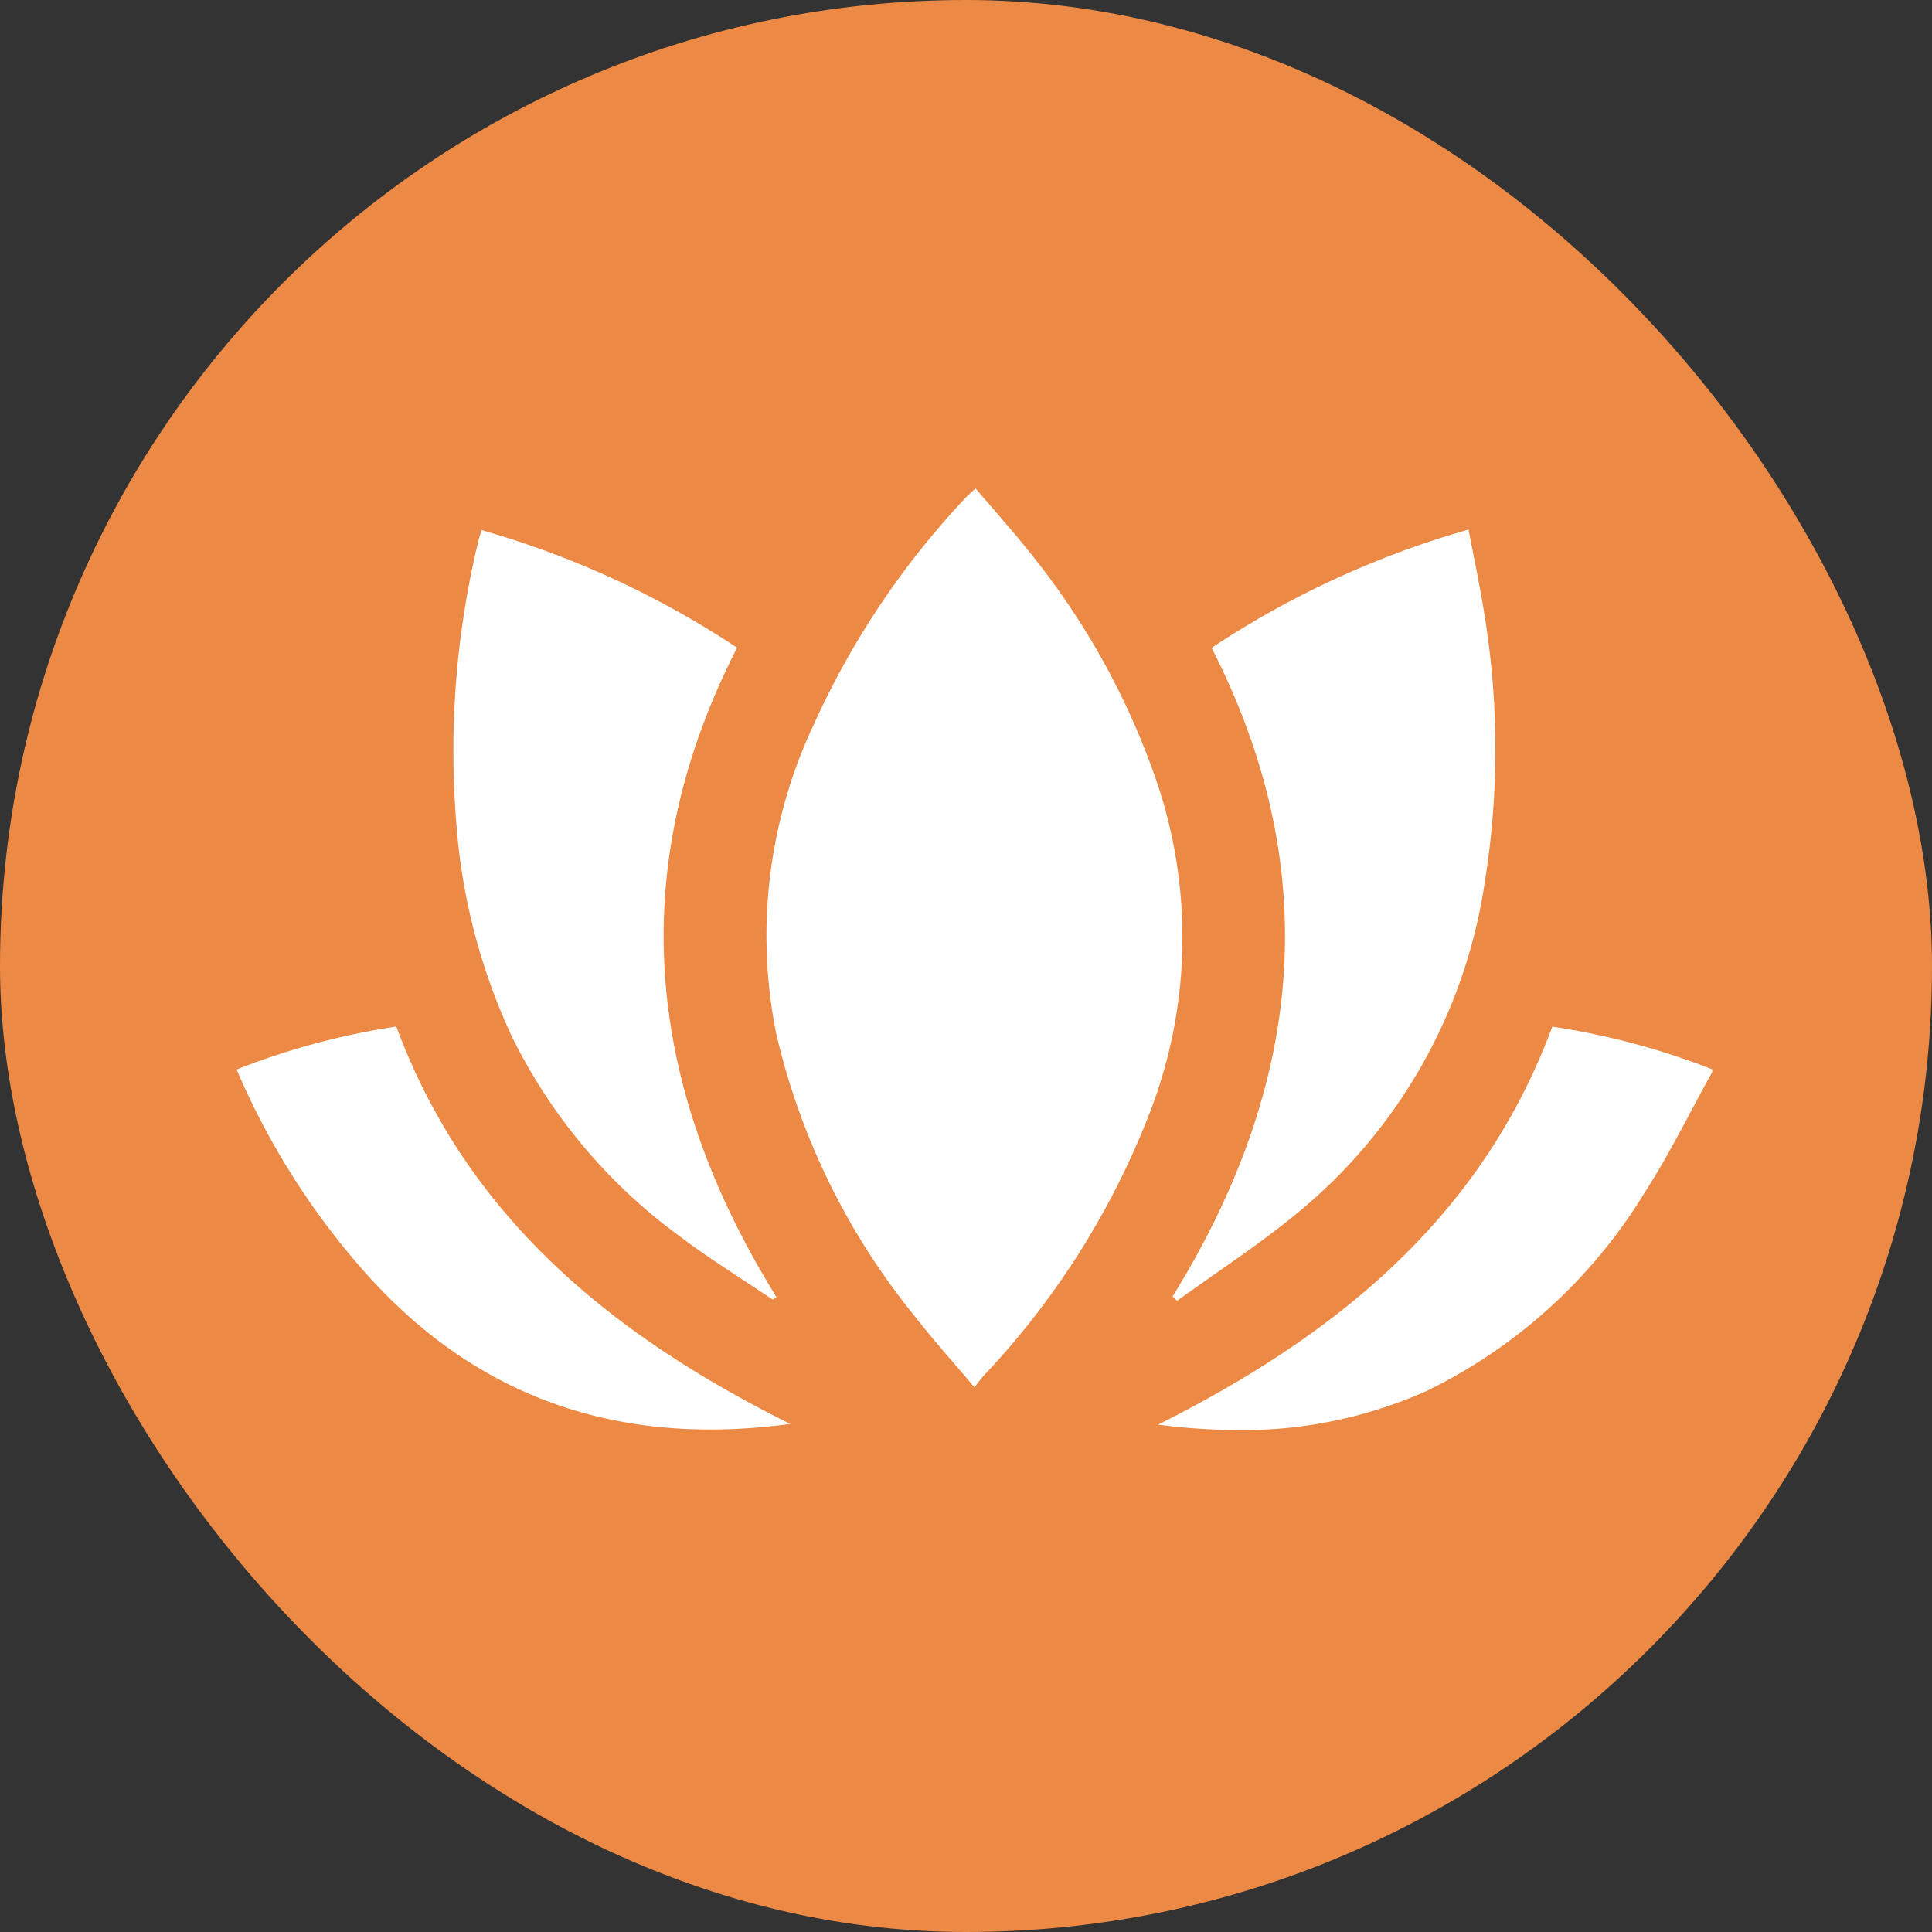
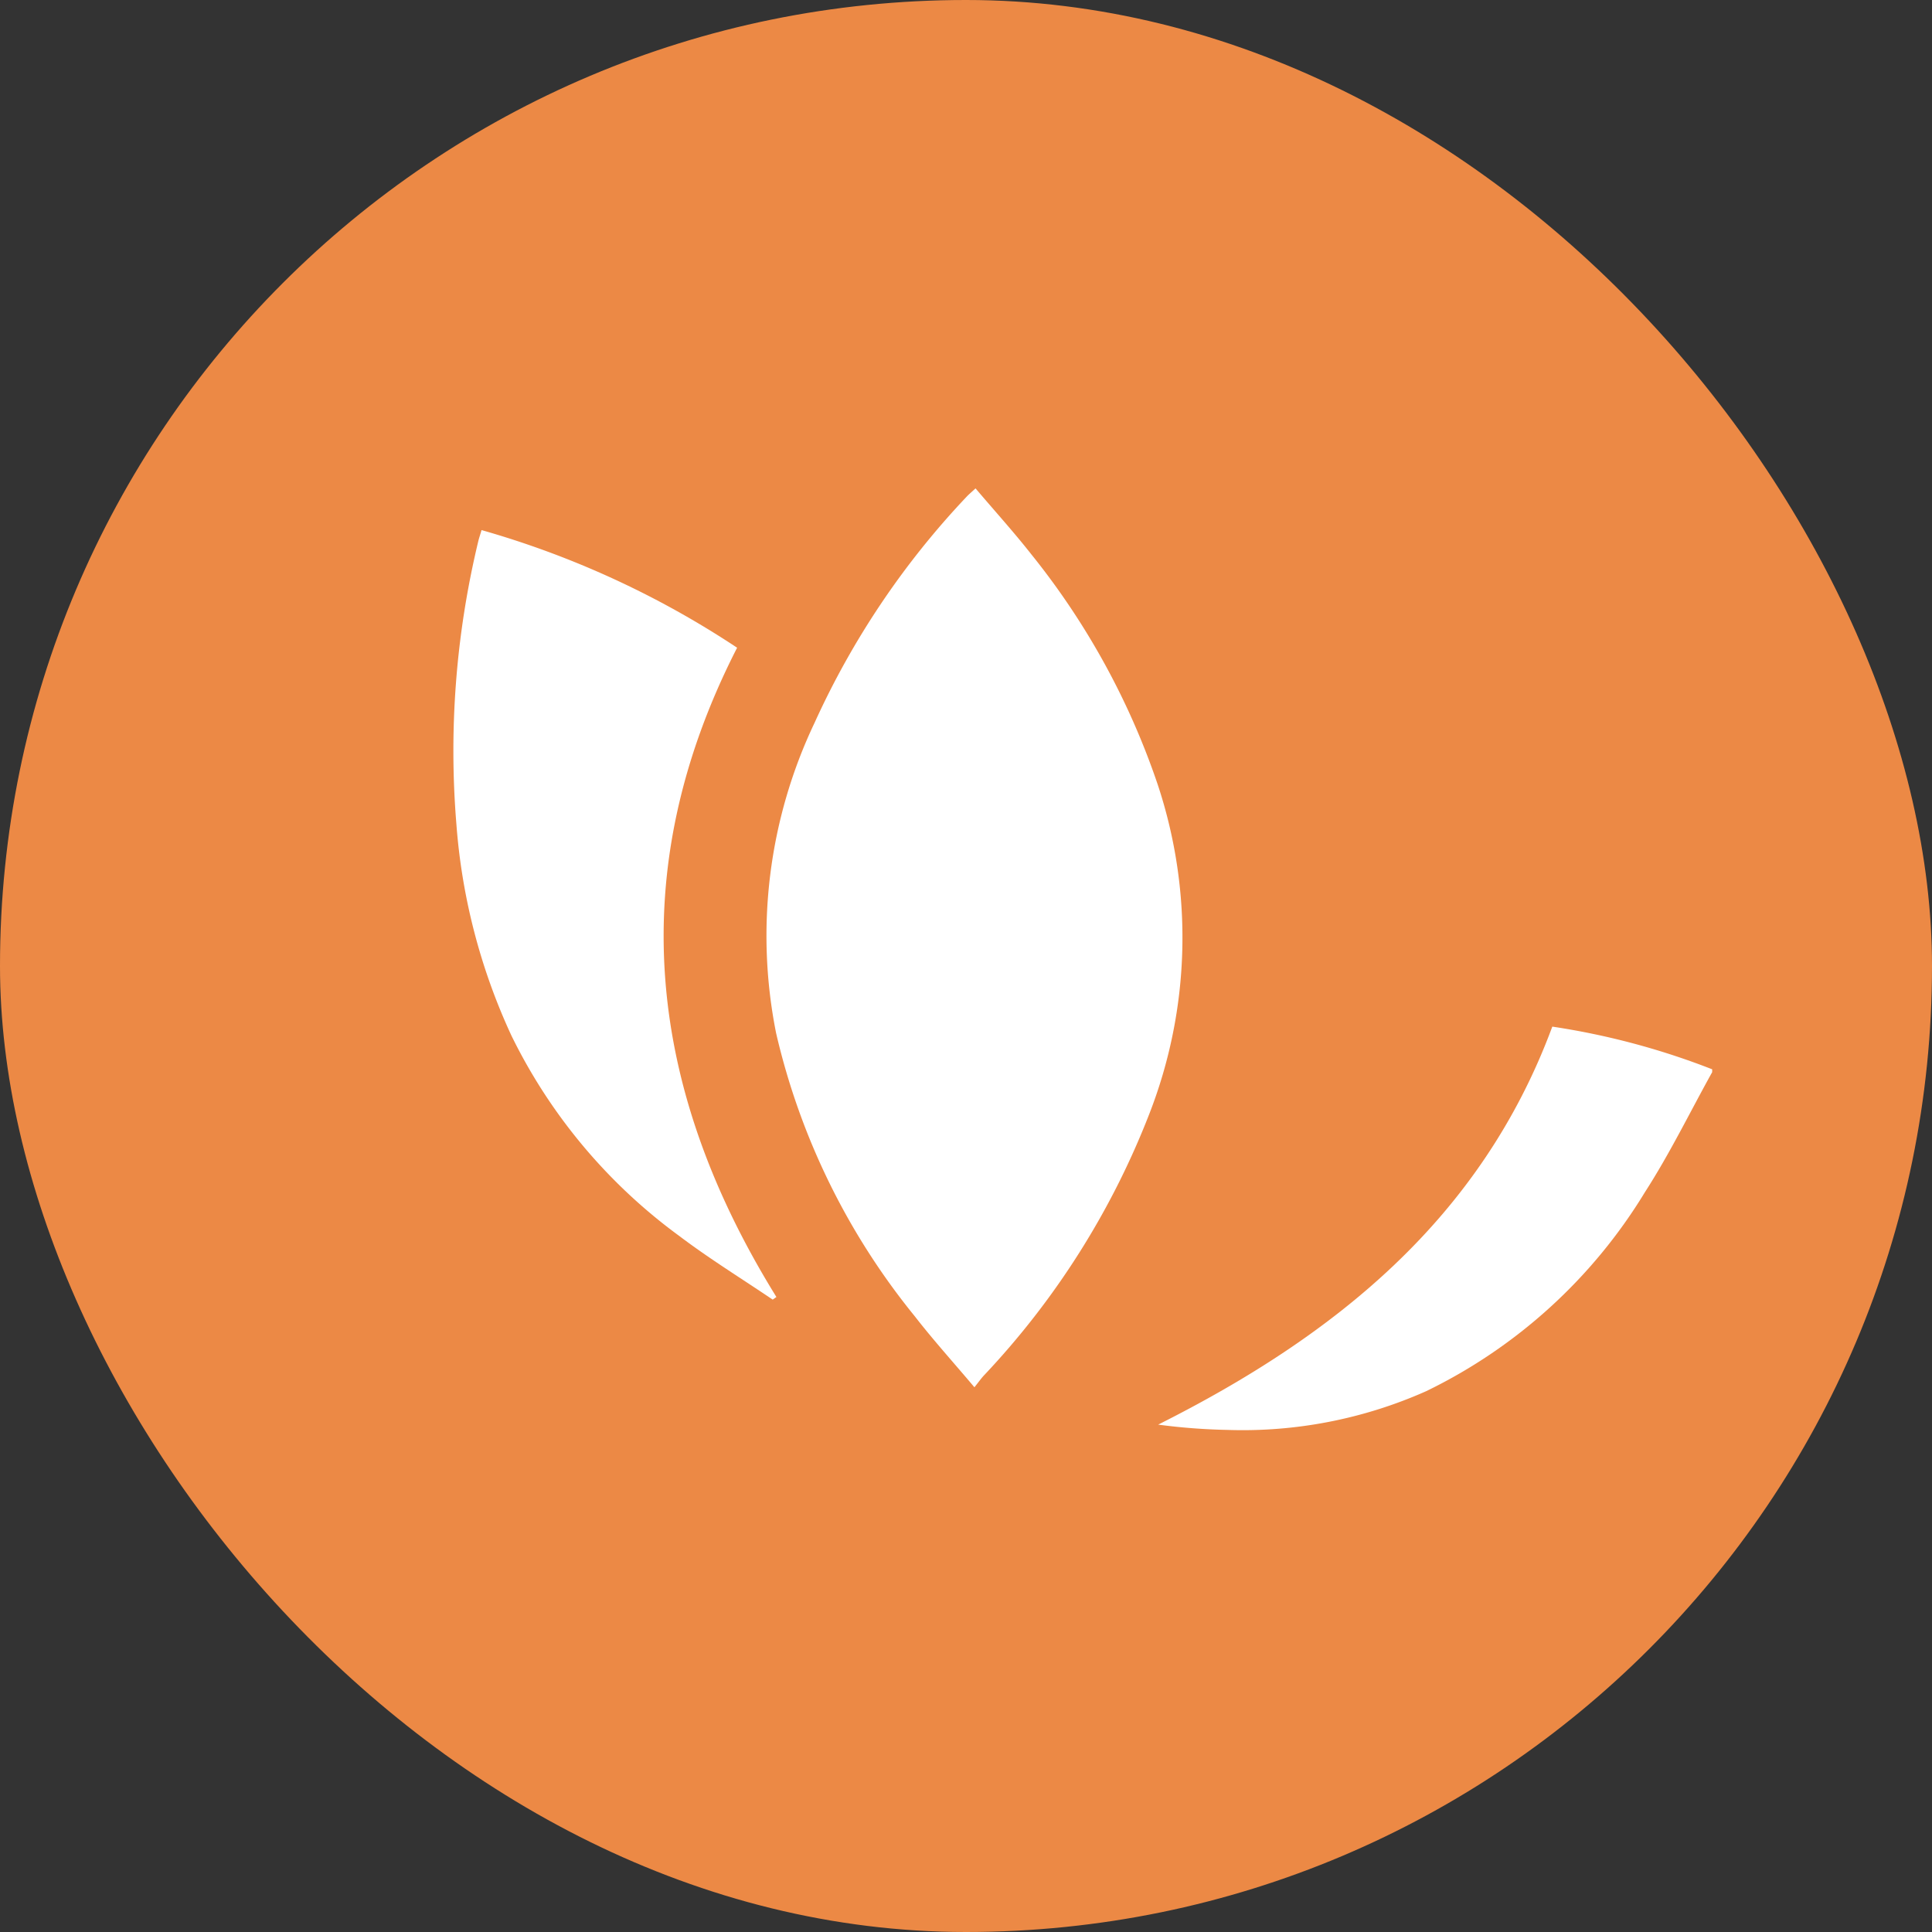
<svg xmlns="http://www.w3.org/2000/svg" width="100" height="100" viewBox="0 0 100 100">
  <rect x="0" y="0" width="100" height="100" fill="#333333" stroke="none" />
  <g id="Group_387" data-name="Group 387" transform="translate(-599 -3648)">
    <rect id="Rectangle_316" data-name="Rectangle 316" width="100" height="100" rx="50" transform="translate(599 3648)" fill="#ec8945" />
    <g id="Group_336" data-name="Group 336" transform="translate(611.247 3673.283)">
      <path id="Path_697" data-name="Path 697" d="M1079.274,53.117c-1.154,2.078-2.2,4.227-3.484,6.218a27.069,27.069,0,0,1-11.316,10.294,23.369,23.369,0,0,1-10.294,2.006,31.791,31.791,0,0,1-3.581-.274c9.125-4.582,16.71-10.643,20.4-20.6a38.28,38.28,0,0,1,8.276,2.209Z" transform="translate(-1002.899 -22.906)" fill="#fff" />
      <path id="Path_698" data-name="Path 698" d="M958.015-44.557c-1.108-1.314-2.141-2.454-3.081-3.667a36.116,36.116,0,0,1-7.182-14.656,25.664,25.664,0,0,1,1.988-16.068,42.669,42.669,0,0,1,7.867-11.7c.115-.124.248-.232.466-.435.985,1.162,1.983,2.262,2.9,3.429a38.857,38.857,0,0,1,6.525,11.888,25.14,25.14,0,0,1-.44,17.083A41.667,41.667,0,0,1,958.5-45.162C958.365-45.016,958.25-44.852,958.015-44.557Z" transform="translate(-919.826 91.079)" fill="#fff" />
-       <path id="Path_699" data-name="Path 699" d="M1054.386-40.552c6.7-10.828,7.938-21.989,2.021-33.576a47.546,47.546,0,0,1,13.3-6.121c.275,1.45.571,2.826.793,4.214a43.374,43.374,0,0,1,.048,14.028,27.28,27.28,0,0,1-9.742,17.167c-1.966,1.62-4.117,3.013-6.184,4.51Z" transform="translate(-1005.942 82.376)" fill="#fff" />
      <path id="Path_700" data-name="Path 700" d="M881.313-40.281c-1.615-1.093-3.281-2.118-4.833-3.293A28.191,28.191,0,0,1,867.8-53.926a31.567,31.567,0,0,1-2.858-10.965,46.339,46.339,0,0,1,1.135-14.653c.039-.166.1-.328.166-.568a47.381,47.381,0,0,1,13.229,6.089c-5.922,11.577-4.688,22.758,2.034,33.607Z" transform="translate(-853.566 82.266)" fill="#fff" />
-       <path id="Path_701" data-name="Path 701" d="M836.342,71.3c-8.534,1.156-15.851-1.111-21.721-7.523a38.75,38.75,0,0,1-6.934-10.821,37.868,37.868,0,0,1,8.267-2.225C819.64,60.677,827.212,66.753,836.342,71.3Z" transform="translate(-807.688 -22.881)" fill="#fff" />
    </g>
  </g>
</svg>